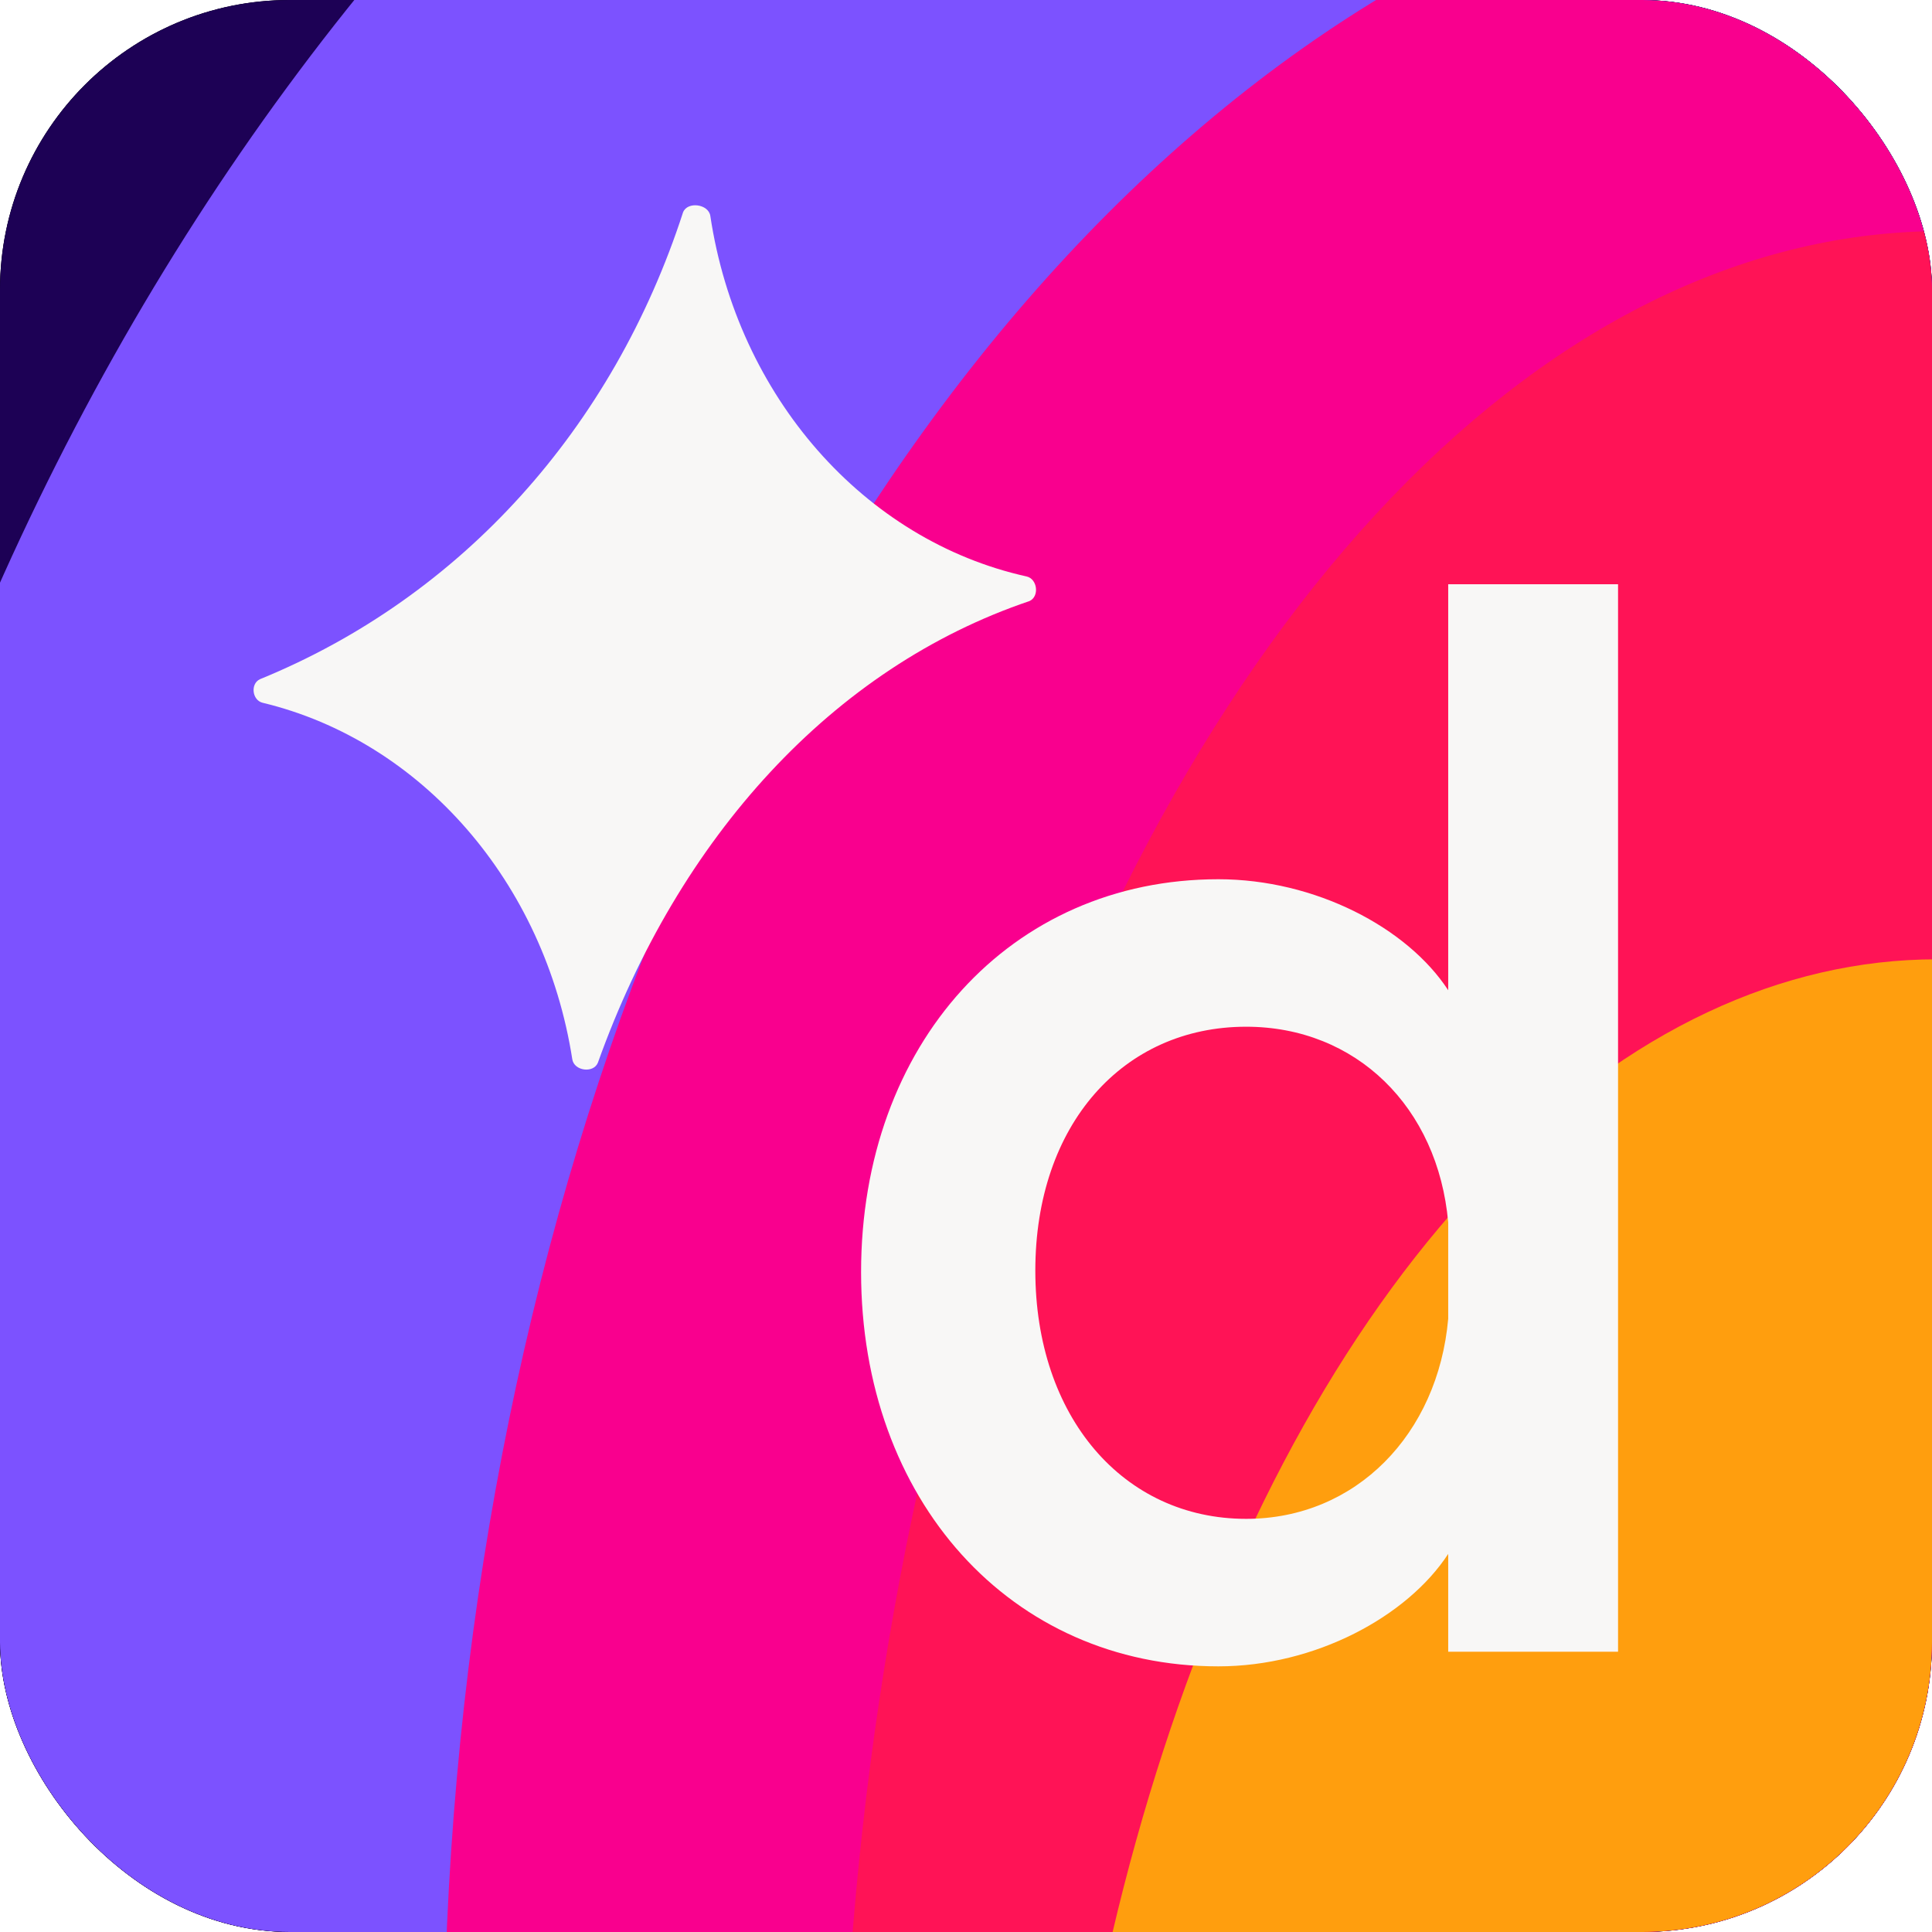
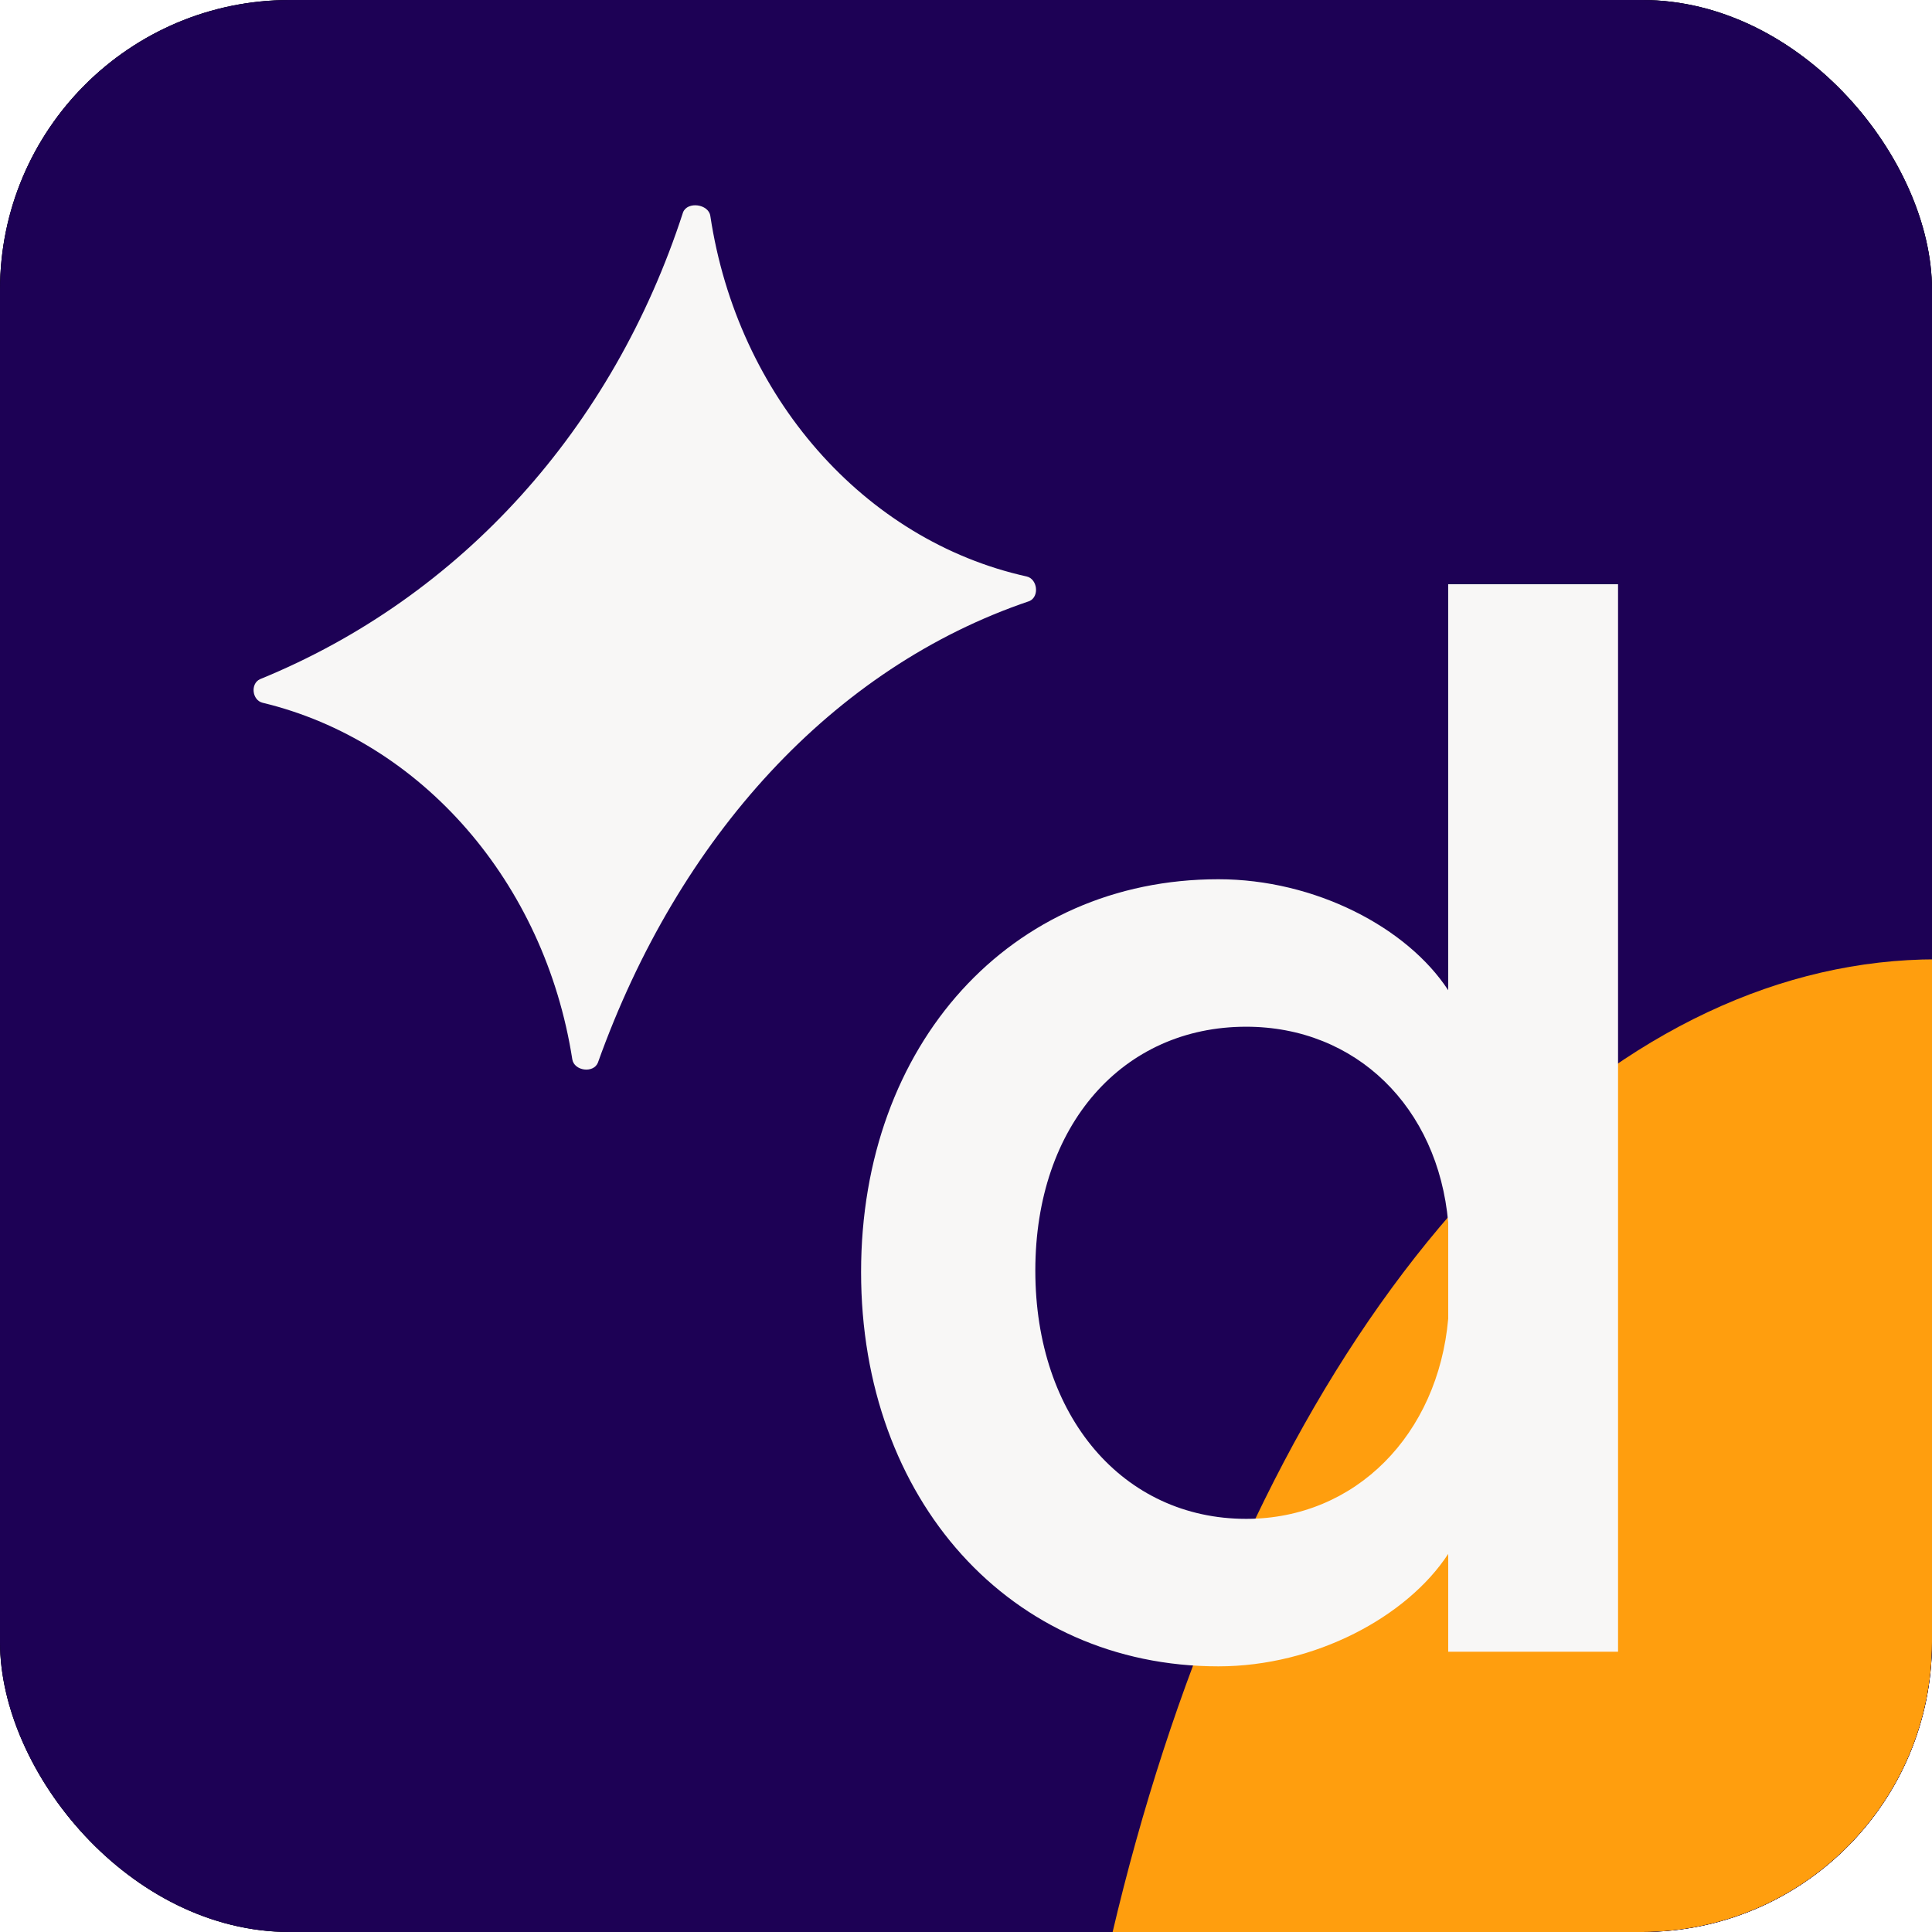
<svg xmlns="http://www.w3.org/2000/svg" width="160" height="160" viewBox="0 0 160 160" fill="none">
  <g clip-path="url(#clip0_3694_37619)">
    <rect width="160" height="160" rx="24" fill="#10022C" />
    <g clip-path="url(#clip1_3694_37619)">
      <rect width="644" height="644" transform="translate(482 -484) rotate(90)" fill="#10022C" />
      <g filter="url(#filter0_f_3694_37619)">
        <ellipse cx="159.845" cy="96.424" rx="234.612" ry="277.878" transform="rotate(-180 159.845 96.424)" fill="#1D0155" />
      </g>
      <g filter="url(#filter1_f_3694_37619)">
-         <ellipse cx="160.85" cy="149.529" rx="182.056" ry="216.221" transform="rotate(-180 160.85 149.529)" fill="#7C52FF" />
-       </g>
+         </g>
      <g filter="url(#filter2_f_3694_37619)">
-         <ellipse cx="160.808" cy="171.787" rx="124.063" ry="185.519" transform="rotate(-180 160.808 171.787)" fill="#F9008E" />
-       </g>
+         </g>
      <g filter="url(#filter3_f_3694_37619)">
-         <ellipse cx="160.81" cy="183.947" rx="91.165" ry="164.809" transform="rotate(-180 160.81 183.947)" fill="#FF1356" />
-       </g>
+         </g>
      <g filter="url(#filter4_f_3694_37619)">
        <ellipse cx="160.381" cy="210.49" rx="73.946" ry="131.043" transform="rotate(-180 160.381 210.49)" fill="#FF9E0E" />
      </g>
    </g>
    <path d="M85.255 49.779C86.098 49.399 85.919 47.94 85.018 47.74C71.555 44.752 61.074 32.834 58.826 17.881C58.678 16.891 56.928 16.655 56.566 17.588C50.769 35.451 38.222 49.433 21.527 56.249C20.716 56.633 20.88 57.992 21.752 58.201C34.901 61.359 45.109 73.065 47.395 87.725C47.546 88.692 49.15 88.911 49.516 88.004C56.198 69.312 68.996 55.271 85.255 49.779Z" fill="#F8F7F6" />
    <path fill-rule="evenodd" clip-rule="evenodd" d="M100.898 138C83.679 138 71.311 124.213 71.311 105.347C71.311 86.481 83.679 72.815 100.898 72.815C108.9 72.815 116.539 76.806 119.934 82.006V48.385H134V136.791H119.934V128.688C116.539 133.888 108.9 138 100.898 138ZM103.201 125.785C112.295 125.785 119.086 118.771 119.934 109.217V101.235C119.086 91.681 112.295 85.029 103.201 85.029C93.016 85.029 85.741 93.132 85.741 105.226C85.741 117.32 93.016 125.785 103.201 125.785Z" fill="#F8F7F6" />
  </g>
  <defs>
    <filter id="filter0_f_3694_37619" x="-227.784" y="-334.471" width="775.257" height="861.789" filterUnits="userSpaceOnUse" color-interpolation-filters="sRGB">
      <feFlood flood-opacity="0" result="BackgroundImageFix" />
      <feBlend mode="normal" in="SourceGraphic" in2="BackgroundImageFix" result="shape" />
      <feGaussianBlur stdDeviation="76.508" result="effect1_foregroundBlur_3694_37619" />
    </filter>
    <filter id="filter1_f_3694_37619" x="-174.221" y="-219.708" width="670.144" height="738.474" filterUnits="userSpaceOnUse" color-interpolation-filters="sRGB">
      <feFlood flood-opacity="0" result="BackgroundImageFix" />
      <feBlend mode="normal" in="SourceGraphic" in2="BackgroundImageFix" result="shape" />
      <feGaussianBlur stdDeviation="76.508" result="effect1_foregroundBlur_3694_37619" />
    </filter>
    <filter id="filter2_f_3694_37619" x="-116.272" y="-166.748" width="554.16" height="677.07" filterUnits="userSpaceOnUse" color-interpolation-filters="sRGB">
      <feFlood flood-opacity="0" result="BackgroundImageFix" />
      <feBlend mode="normal" in="SourceGraphic" in2="BackgroundImageFix" result="shape" />
      <feGaussianBlur stdDeviation="76.508" result="effect1_foregroundBlur_3694_37619" />
    </filter>
    <filter id="filter3_f_3694_37619" x="-83.372" y="-133.878" width="488.363" height="635.651" filterUnits="userSpaceOnUse" color-interpolation-filters="sRGB">
      <feFlood flood-opacity="0" result="BackgroundImageFix" />
      <feBlend mode="normal" in="SourceGraphic" in2="BackgroundImageFix" result="shape" />
      <feGaussianBlur stdDeviation="76.508" result="effect1_foregroundBlur_3694_37619" />
    </filter>
    <filter id="filter4_f_3694_37619" x="-23.409" y="-30.397" width="367.579" height="481.774" filterUnits="userSpaceOnUse" color-interpolation-filters="sRGB">
      <feFlood flood-opacity="0" result="BackgroundImageFix" />
      <feBlend mode="normal" in="SourceGraphic" in2="BackgroundImageFix" result="shape" />
      <feGaussianBlur stdDeviation="54.922" result="effect1_foregroundBlur_3694_37619" />
    </filter>
    <clipPath id="clip0_3694_37619">
      <rect width="160" height="160" rx="24" fill="white" />
    </clipPath>
    <clipPath id="clip1_3694_37619">
      <rect width="644" height="644" fill="white" transform="translate(482 -484) rotate(90)" />
    </clipPath>
  </defs>
</svg>